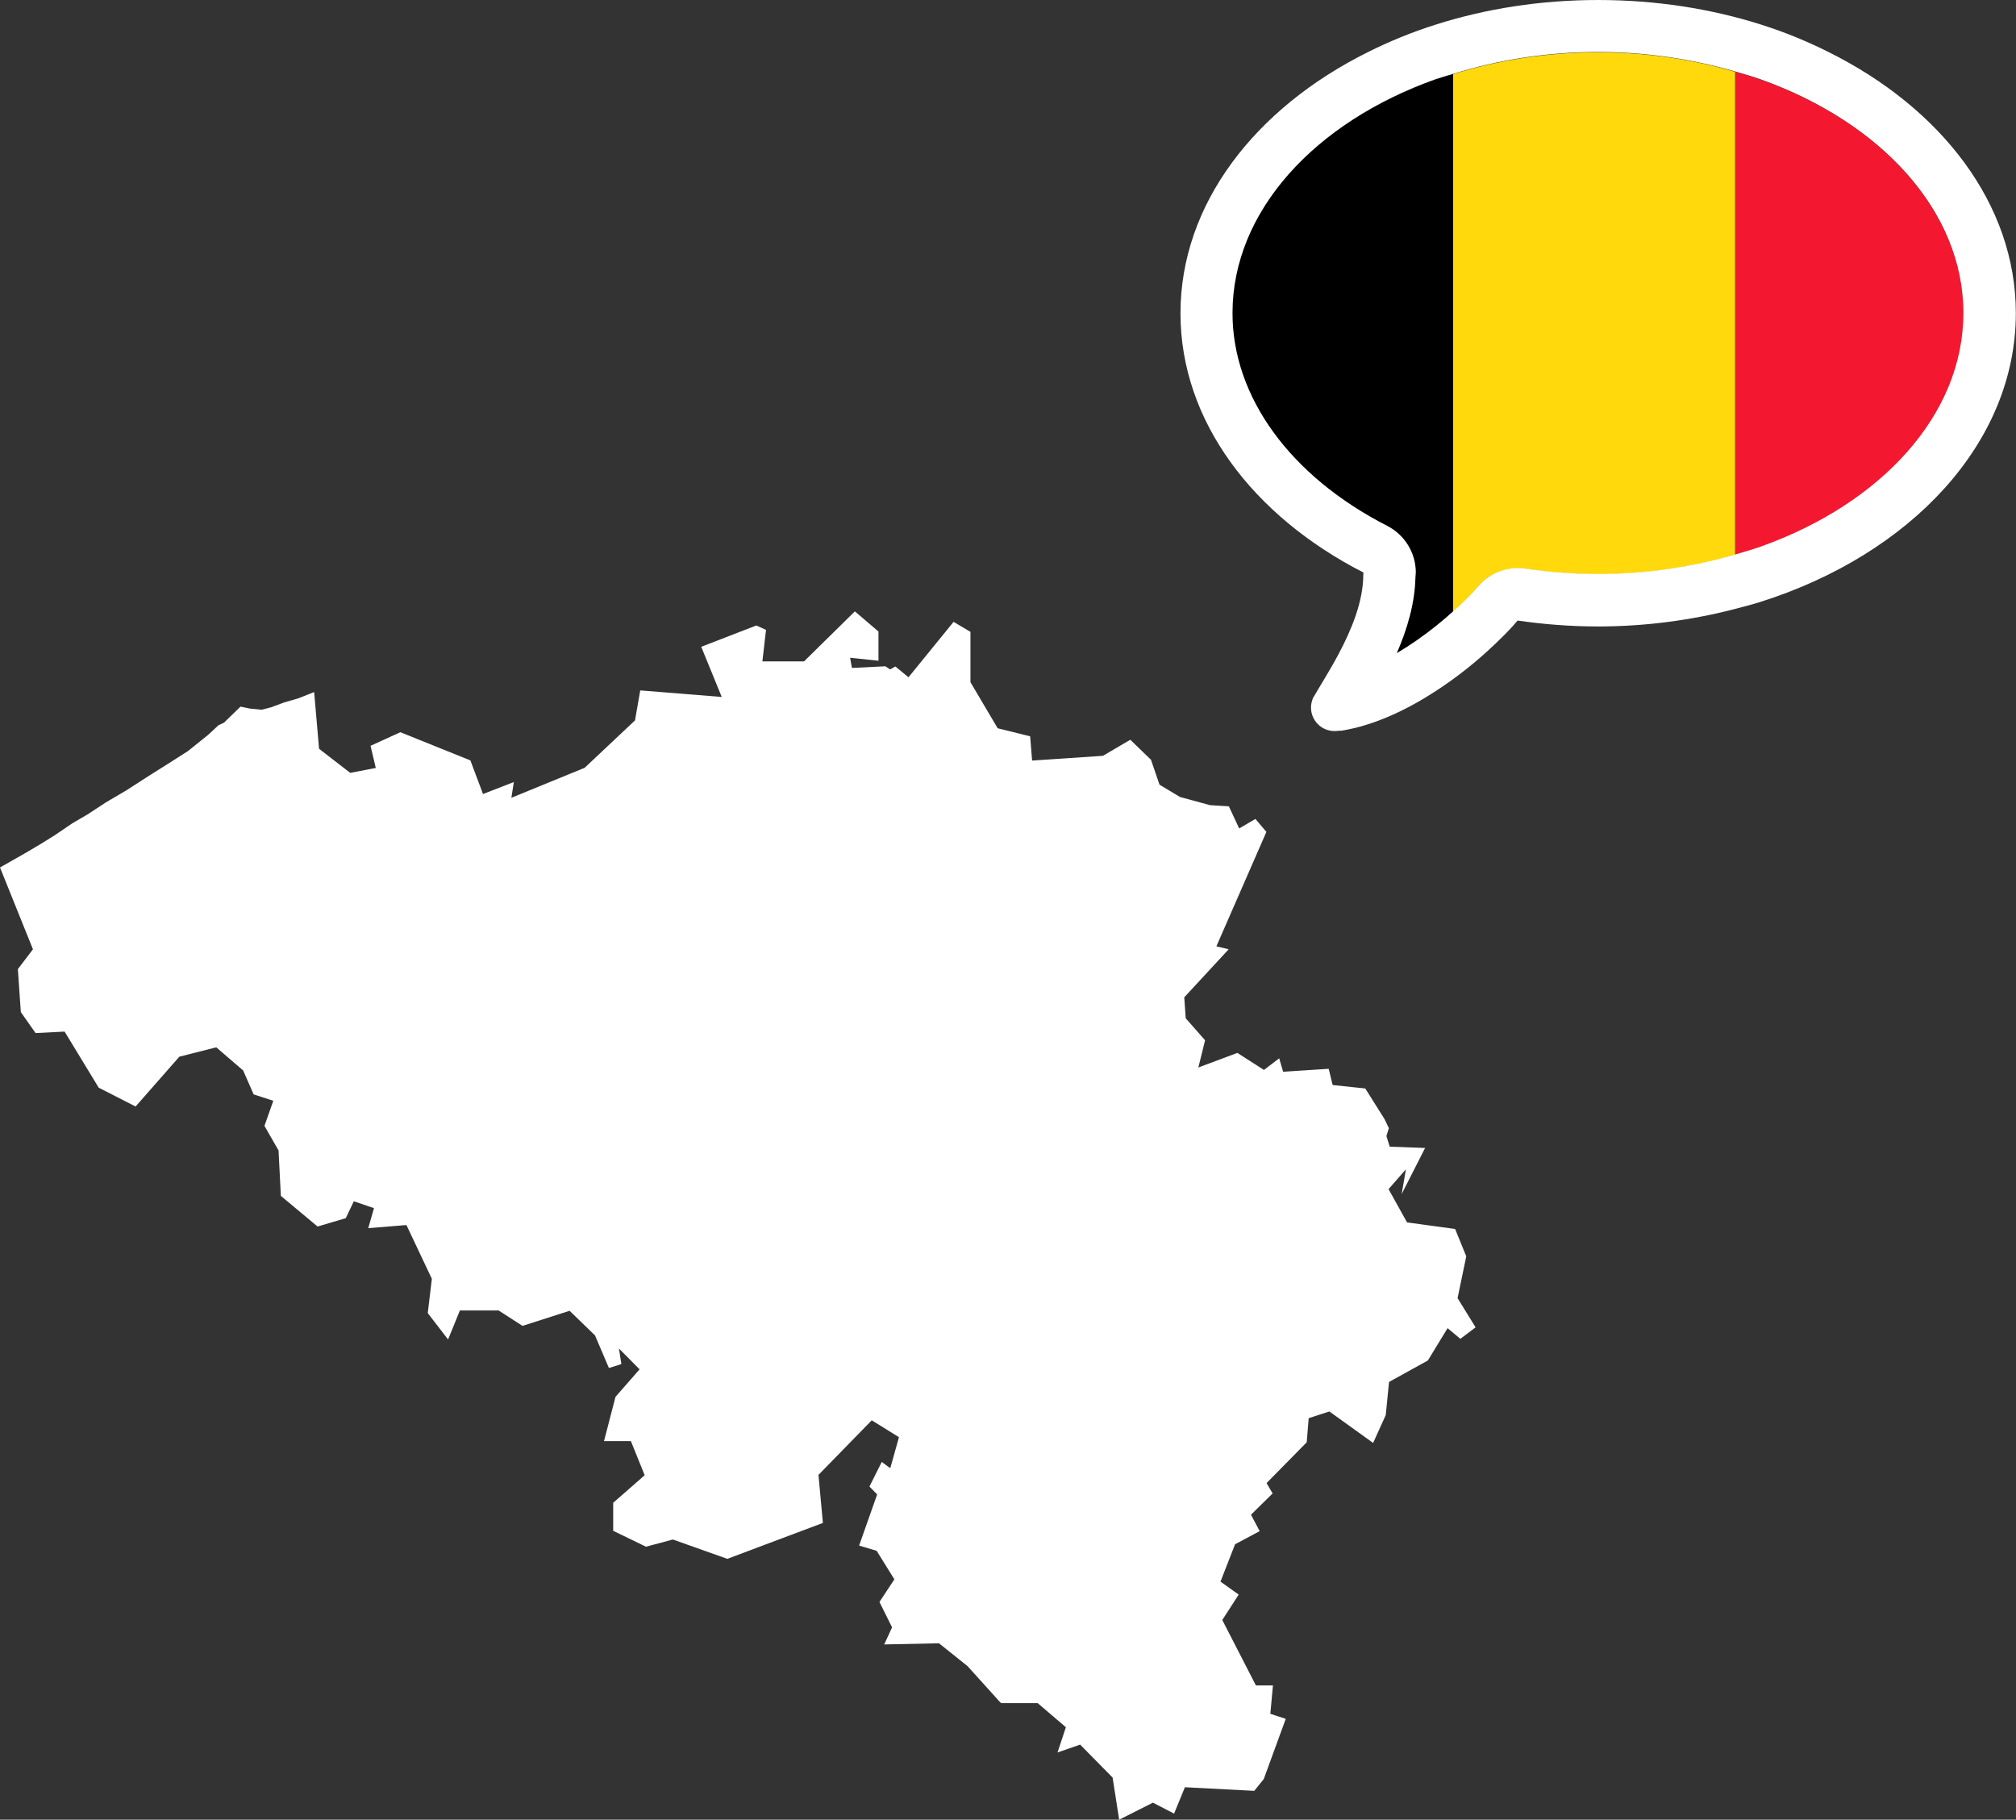
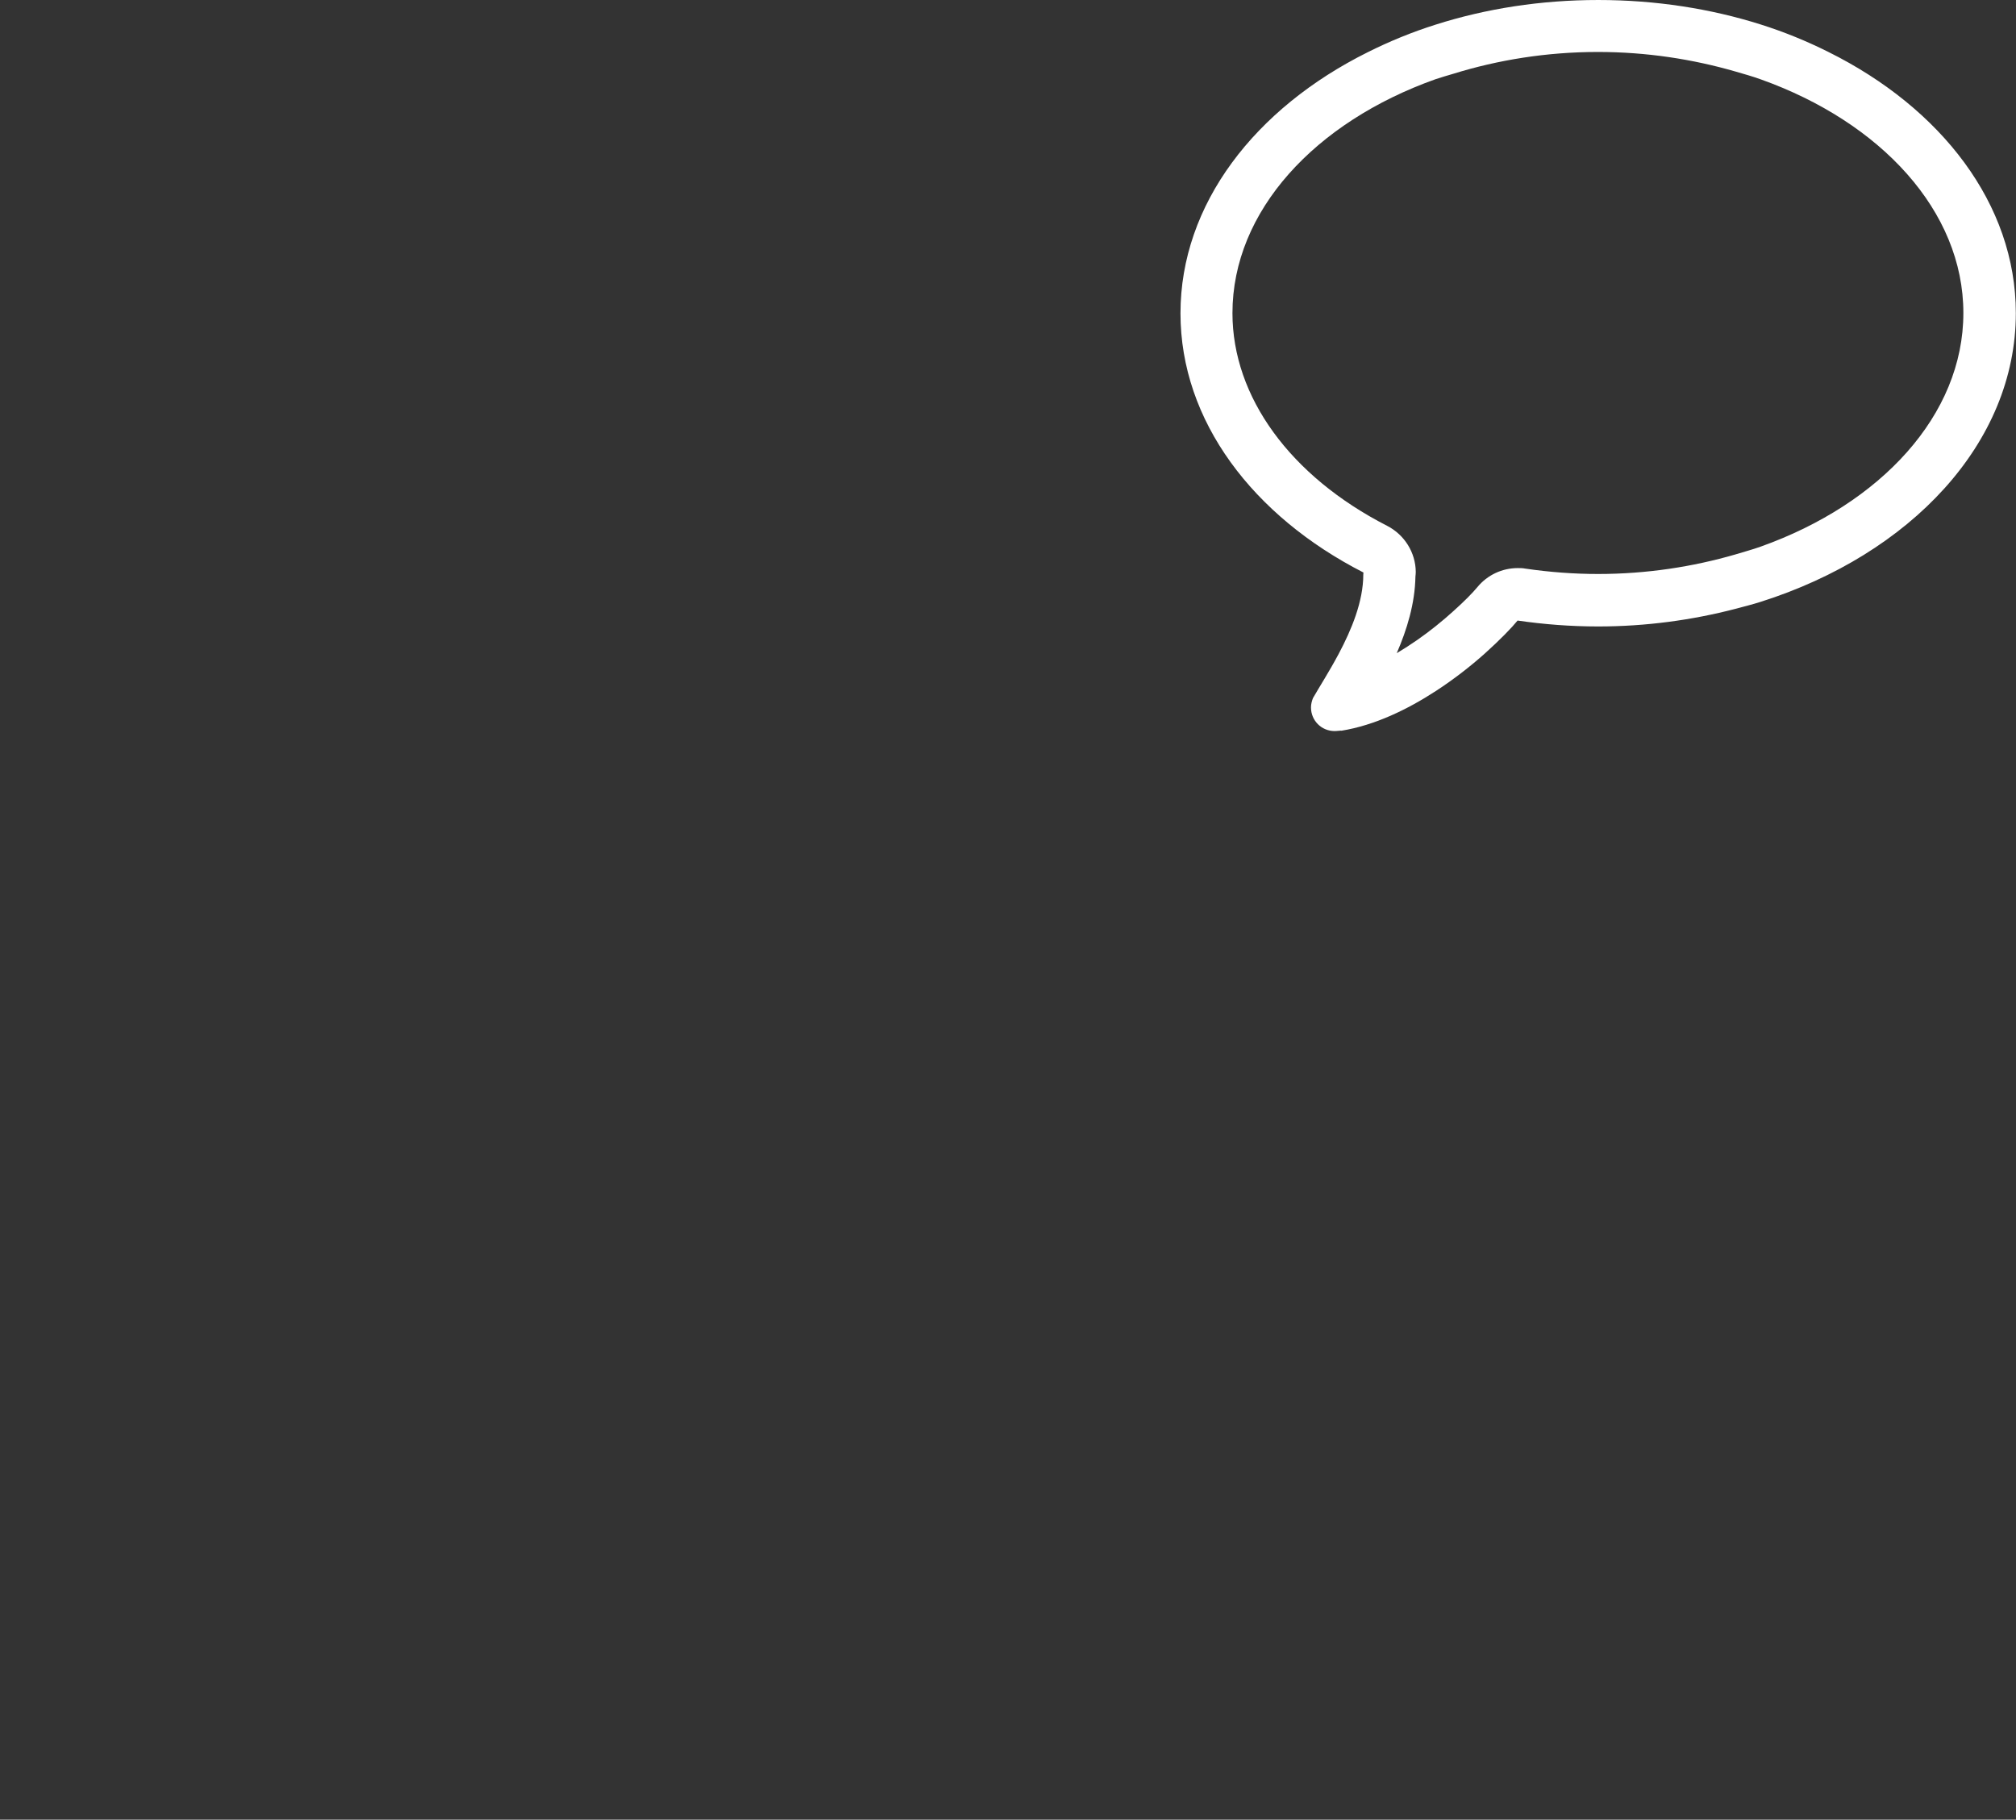
<svg xmlns="http://www.w3.org/2000/svg" enable-background="new 0 0 122.958 110.989" viewBox="0 0 122.96 110.99">
  <rect x="0" y="0" width="122.96" height="110.99" fill="#333333" stroke="none" />
-   <path d="m 0 52.91 l 2.01 4.99 -.92 1.21 .18 2.62 .9 1.28 1.77 -.09 2.08 3.42 2.25 1.15 2.67 -3.04 2.25 -.57 1.64 1.41 .64 1.46 1.2 .39 -.54 1.53 .86 1.5 .14 2.77 2.24 1.87 1.72 -.51 .49 -1.03 1.23 .42 -.35 1.22 2.33 -.19 1.55 3.28 -.25 2.09 1.24 1.61 .72 -1.77 h 2.36 l 1.46 .94 2.87 -.92 1.55 1.5 .85 1.99 .76 -.24 -.15 -.95 1.26 1.27 -1.47 1.68 -.7 2.7 h 1.64 l .84 2.08 -1.92 1.68 v 1.71 l 2 .97 1.64 -.44 3.32 1.18 5.83 -2.19 -.27 -2.93 3.25 -3.33 1.66 1.03 -.53 1.89 -.52 -.38 -.75 1.5 .47 .48 -1.1 3.12 1.07 .32 1.08 1.74 -.91 1.38 .77 1.55 -.48 1.04 3.34 -.07 1.74 1.39 2.04 2.26 h 2.24 l 1.72 1.47 -.51 1.54 1.38 -.48 1.98 2.01 .4 2.57 2.06 -1.04 1.29 .67 .66 -1.61 4.23 .22 .58 -.72 1.34 -3.67 -.94 -.31 .16 -1.73 h -1.04 l -2.05 -3.99 1 -1.55 -1.11 -.79 .89 -2.28 1.5 -.8 -.53 -1 1.32 -1.3 -.37 -.63 2.45 -2.49 .12 -1.47 1.26 -.41 2.67 1.92 .77 -1.7 .2 -2.02 2.37 -1.31 1.2 -1.97 .78 .65 .93 -.7 -1.1 -1.78 .53 -2.55 -.68 -1.67 -2.93 -.4 -1.13 -2.03 1.06 -1.21 -.26 1.51 1.43 -2.81 -2.16 -.08 -.2 -.65 .15 -.48 -.27 -.56 -1.17 -1.86 -1.99 -.21 -.24 -.99 -2.78 .18 -.24 -.82 -.93 .71 -1.62 -1.04 -2.38 .89 .41 -1.66 -1.18 -1.34 -.09 -1.28 2.71 -2.93 -.75 -.18 3.05 -6.98 -.67 -.79 -.99 .58 -.63 -1.35 -1.15 -.07 -1.83 -.5 -1.25 -.75 -.52 -1.52 -1.26 -1.22 -1.67 .98 -4.32 .29 -.12 -1.48 -1.98 -.49 -1.66 -2.81 v -3.07 l -1.03 -.61 -2.75 3.38 -.8 -.66 -.32 .18 -.29 -.19 -2.04 .1 -.11 -.62 1.73 .18 v -1.78 l -1.44 -1.23 -3.1 3.05 h -2.54 l .22 -1.92 -.59 -.27 -3.36 1.3 1.25 3.06 -4.97 -.4 -.32 1.83 -3.07 2.89 -4.47 1.83 .15 -.96 -1.88 .73 -.77 -2.05 -4.27 -1.72 -1.82 .83 .32 1.35 -1.56 .3 -1.9 -1.47 -.3 -3.46 -.98 .39 -.84 .24 -.8 .3 -.58 .15 -.71 -.07 -.58 -.12 -.58 .56 -.43 .42 -.34 .16 -.61 .57 -1.26 1.01 -1.24 .79 -1.05 .66 -1.46 .94 -1.24 .73 -1.13 .74 -.91 .53 -1.09 .74 -.87 .54 -.93 .55 z" fill="#fff" />
-   <path d="m 85.19 39.87 c .86 -.51 1.67 -1.09 2.38 -1.65 .4 -.32 .75 -.62 1.08 -.92 v -32.79 c -.36 .11 -.73 .21 -1.08 .33 -7.34 2.61 -12.39 8.02 -12.39 14.27 0 5.1 3.52 9.95 9.43 12.97 1.07 .54 1.74 1.64 1.74 2.84 0 .08 -.01 .19 -.02 .29 -.03 1.64 -.52 3.23 -1.14 4.66 z" fill="#000001" />
-   <path d="m 90.1 35.83 c .61 -.75 1.52 -1.16 2.46 -1.16 .15 -.01 .3 0 .45 .03 1.49 .22 2.99 .33 4.45 .33 2.96 0 5.78 -.44 8.37 -1.19 v -29.46 c -2.59 -.76 -5.41 -1.19 -8.38 -1.19 -3.14 0 -6.11 .49 -8.82 1.33 v 32.79 c .67 -.6 1.19 -1.13 1.47 -1.48 z" fill="#ffd90c" />
-   <path d="m 107.39 33.36 c 7.32 -2.61 12.36 -8.02 12.36 -14.25 s -5.04 -11.64 -12.36 -14.25 c -.5 -.18 -1.03 -.33 -1.55 -.48 v 29.46 c .52 -.16 1.05 -.3 1.55 -.48 z" fill="#f31830" />
  <path d="m 92.56 37.85 c 1.59 .23 3.23 .36 4.91 .36 2.93 0 5.74 -.39 8.36 -1.07 .52 -.14 1.05 -.27 1.55 -.43 9.15 -2.9 15.57 -9.69 15.57 -17.61 0 -6.65 -4.55 -12.51 -11.43 -15.93 -1.3 -.65 -2.68 -1.22 -4.14 -1.68 -3.04 -.96 -6.39 -1.49 -9.9 -1.49 -3.52 0 -6.86 .53 -9.91 1.5 -1.46 .46 -2.84 1.03 -4.14 1.68 -6.88 3.42 -11.43 9.27 -11.43 15.93 0 6.57 4.43 12.37 11.16 15.81 0 .04 -.01 .07 -.01 .12 0 1.65 -.72 3.37 -1.5 4.84 -.57 1.07 -1.18 2.02 -1.57 2.7 -.07 .18 -.12 .37 -.12 .57 0 .8 .64 1.44 1.44 1.44 .15 0 .41 -.04 .41 -.02 2.04 -.33 4.04 -1.3 5.76 -2.42 1.14 -.74 2.15 -1.54 2.97 -2.27 .96 -.86 1.68 -1.61 2.02 -2.03 z m -7.96 -5.78 c -5.9 -3.02 -9.43 -7.86 -9.43 -12.97 0 -6.24 5.05 -11.66 12.39 -14.27 .35 -.12 .72 -.22 1.08 -.33 2.71 -.84 5.68 -1.33 8.82 -1.33 2.97 0 5.78 .44 8.38 1.19 .52 .15 1.05 .3 1.55 .48 7.32 2.61 12.36 8.03 12.36 14.25 0 6.23 -5.04 11.64 -12.36 14.25 -.5 .18 -1.03 .32 -1.55 .48 -2.59 .75 -5.4 1.19 -8.37 1.19 -1.46 0 -2.96 -.11 -4.45 -.33 -.15 -.03 -.31 -.03 -.45 -.03 -.95 0 -1.85 .42 -2.46 1.16 -.28 .34 -.8 .87 -1.46 1.46 -.33 .3 -.68 .6 -1.08 .92 -.71 .57 -1.52 1.14 -2.38 1.65 .62 -1.43 1.11 -3.02 1.14 -4.67 .01 -.1 .02 -.21 .02 -.29 -.01 -1.17 -.68 -2.26 -1.75 -2.81 z" fill="#fff" />
</svg>